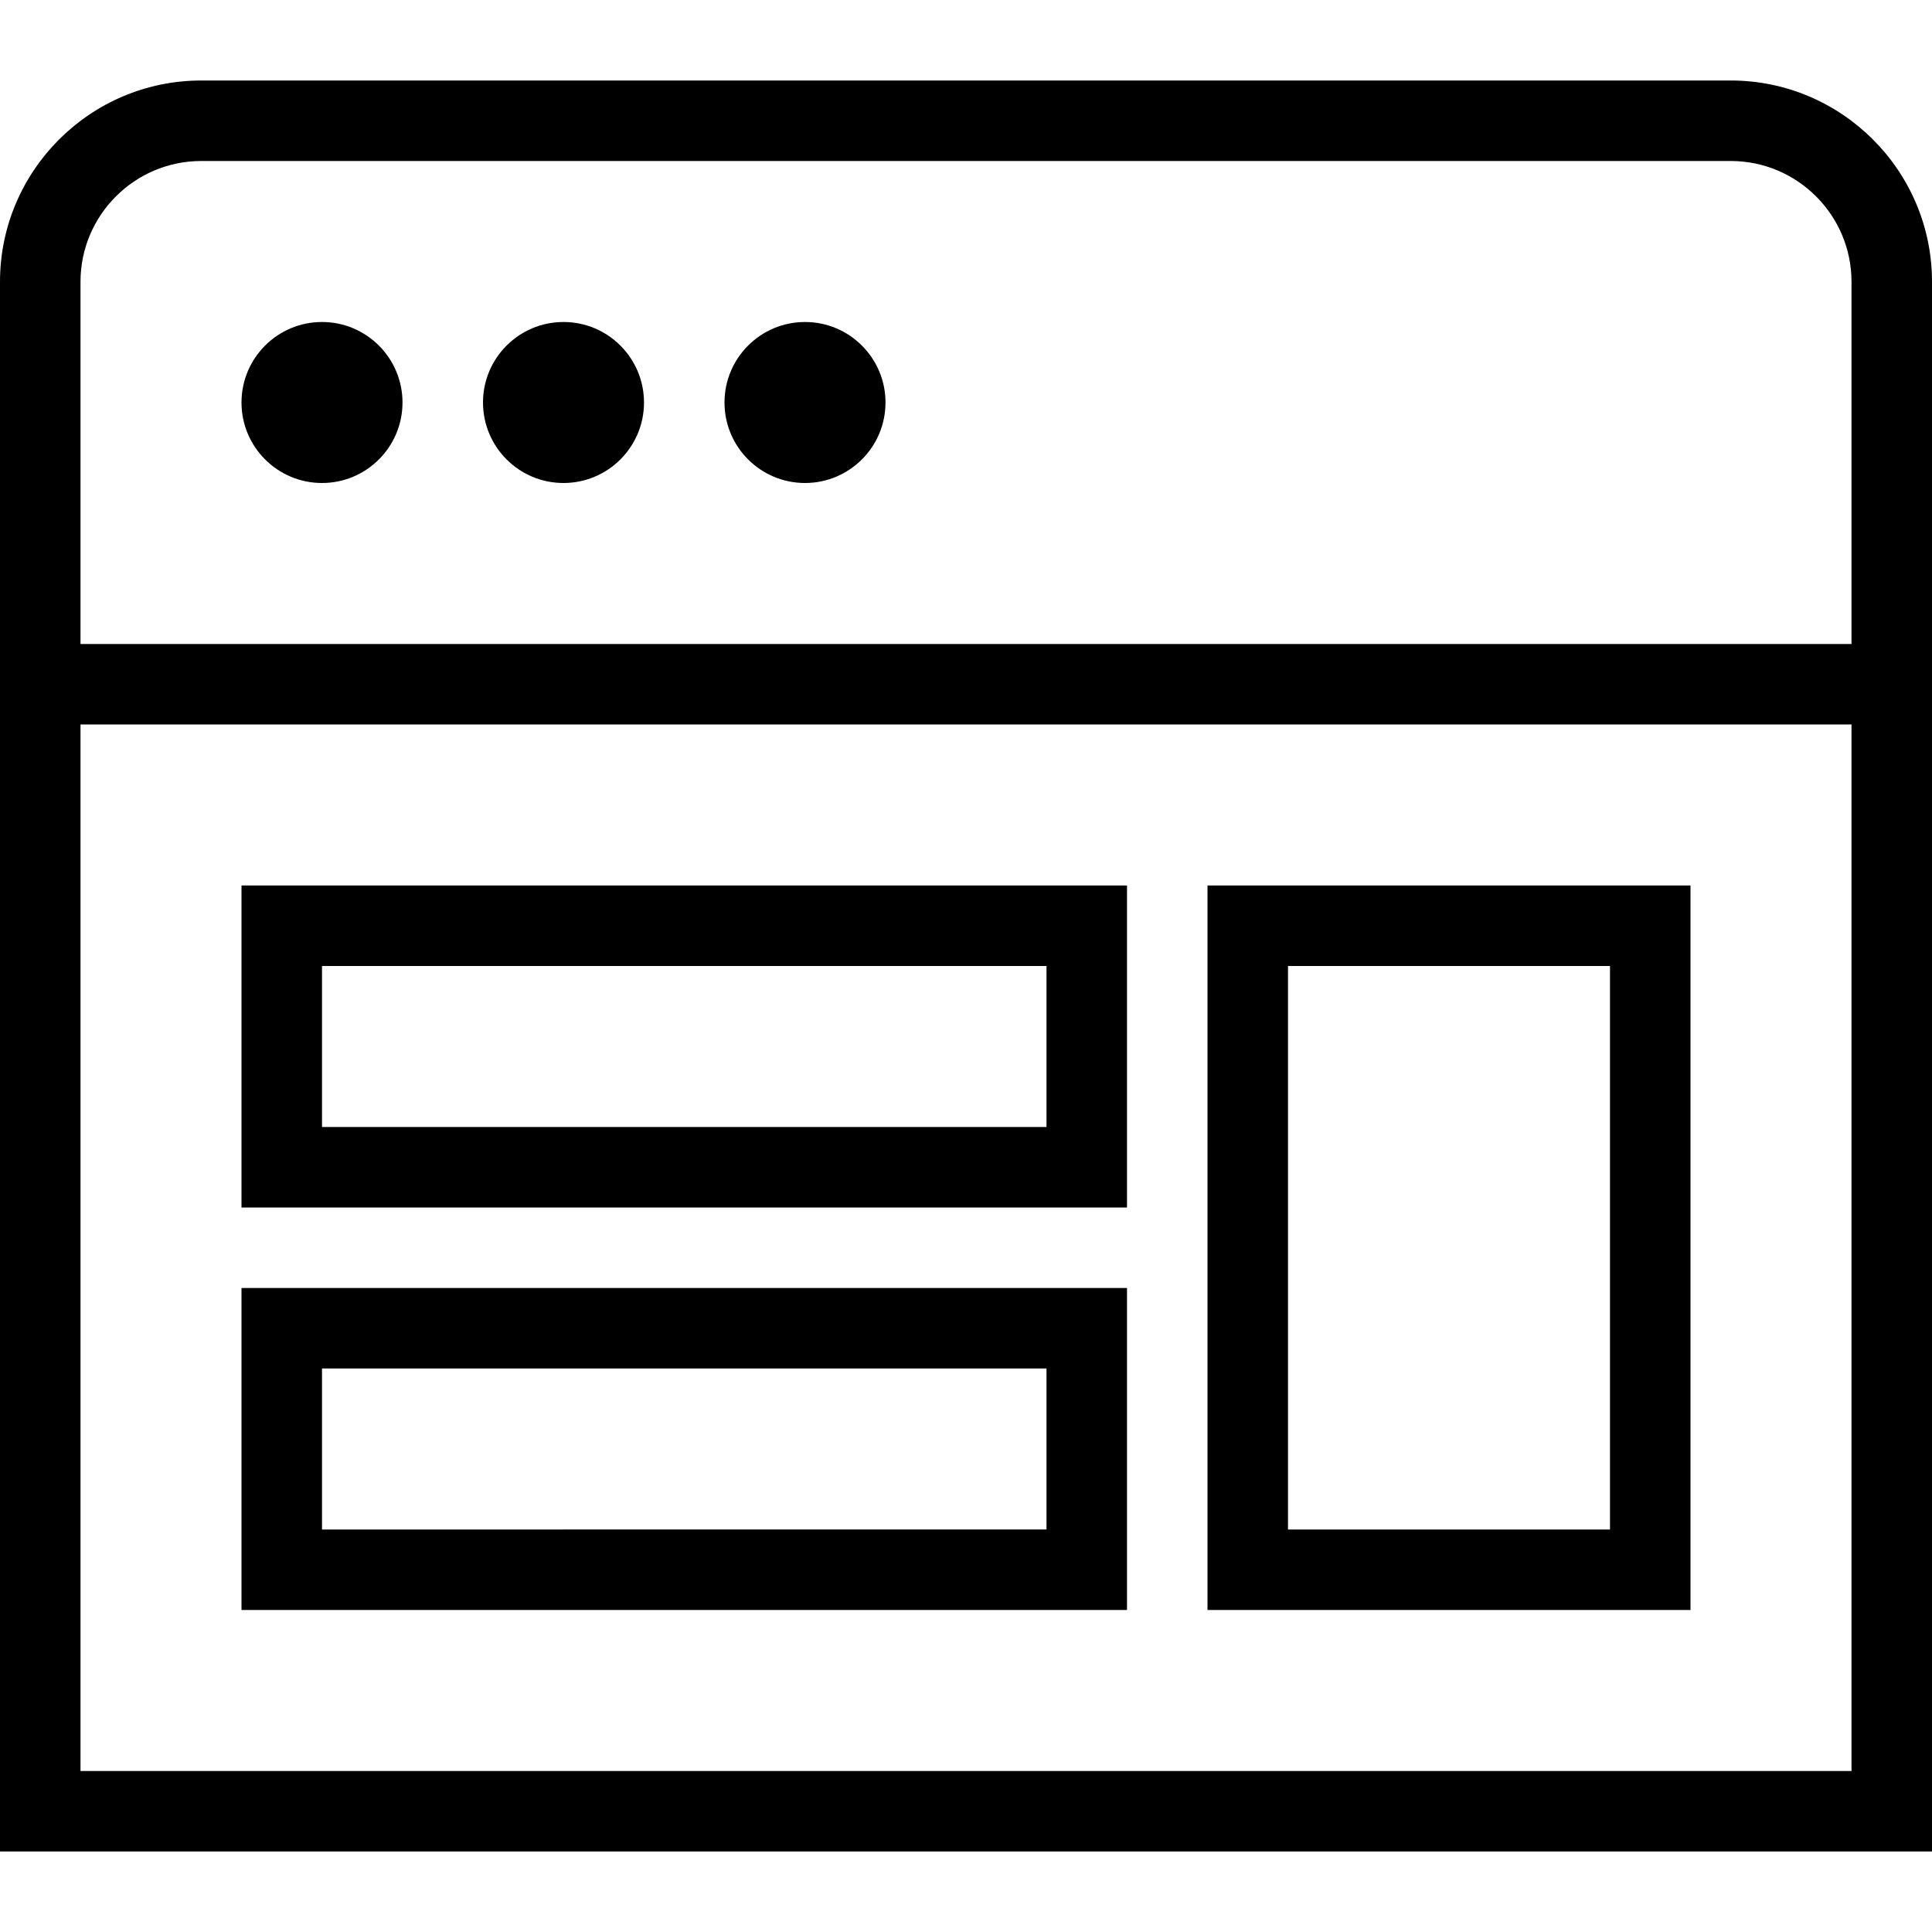
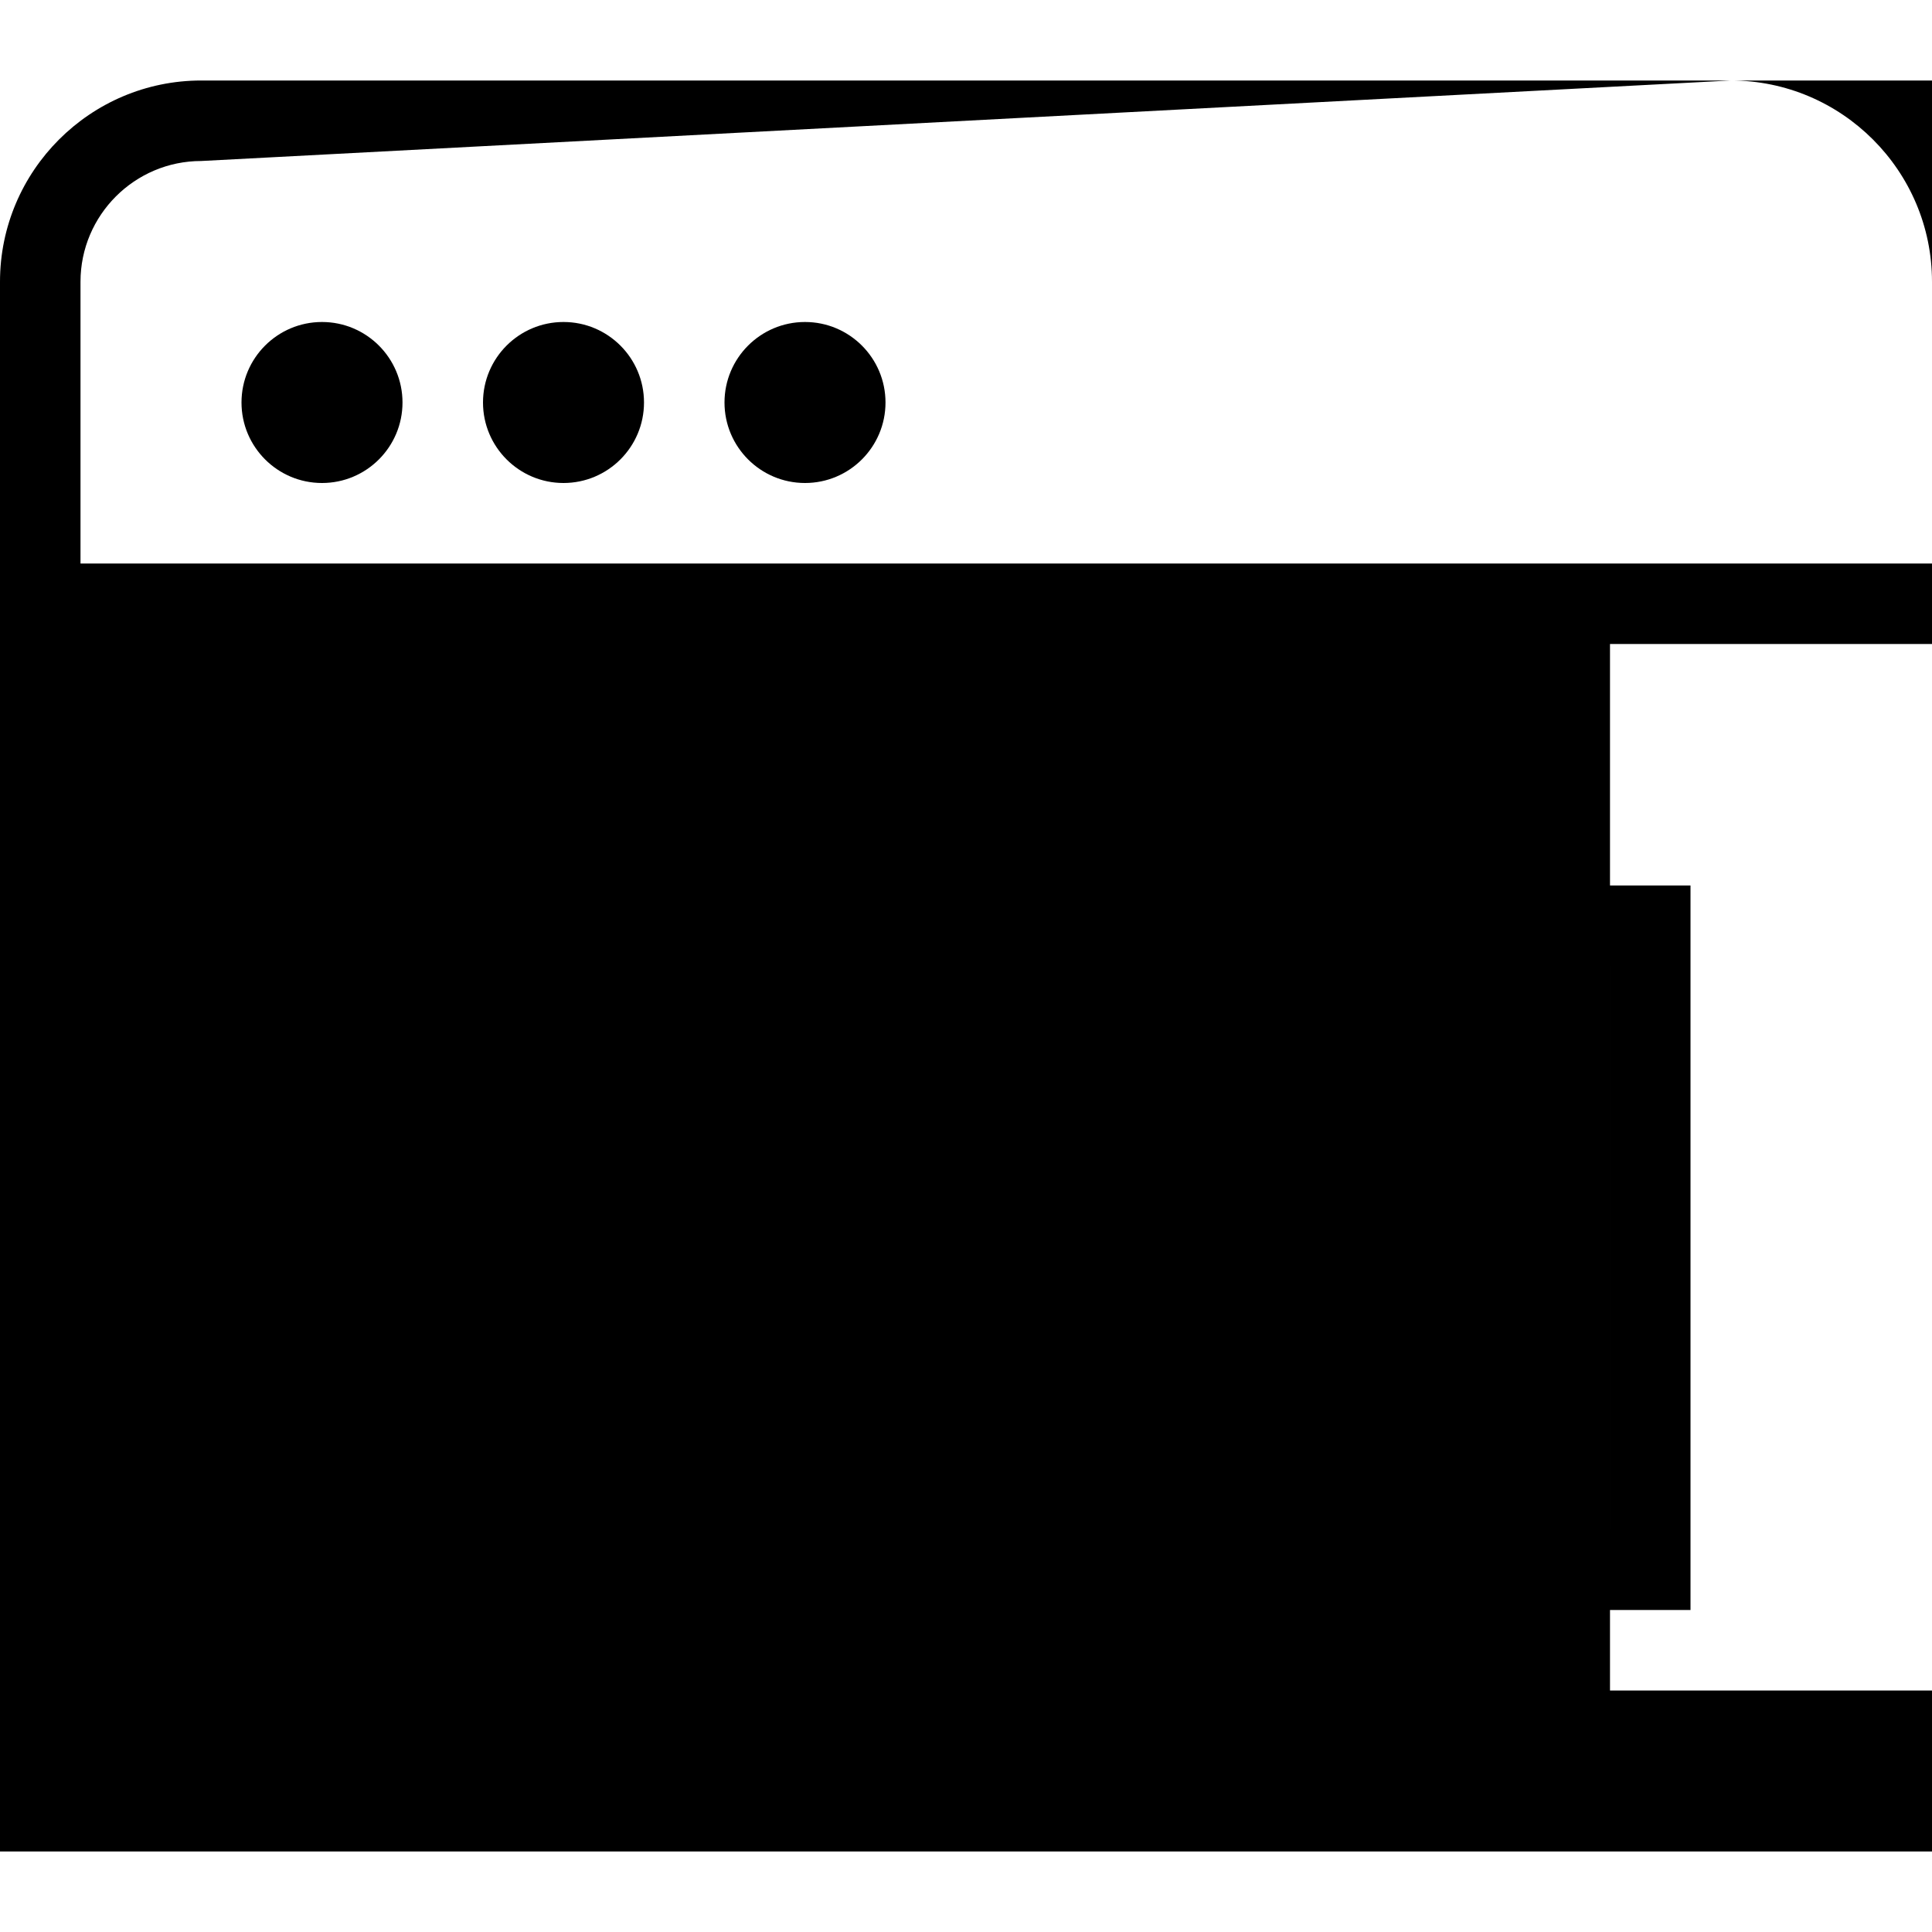
<svg xmlns="http://www.w3.org/2000/svg" id="Layer_1" data-name="Layer 1" viewBox="0 0 24 24">
-   <path d="m21.5,1H2.5C1.122,1,0,2.122,0,3.5v19.5h24V3.5c0-1.378-1.122-2.5-2.5-2.5ZM2.5,2h19c.827,0,1.5.673,1.5,1.5v4.5H1V3.5c0-.827.673-1.5,1.5-1.5Zm-1.5,20v-13h22v13H1ZM3,5c0-.552.448-1,1-1s1,.448,1,1-.448,1-1,1-1-.448-1-1Zm3,0c0-.552.448-1,1-1s1,.448,1,1-.448,1-1,1-1-.448-1-1Zm3,0c0-.552.448-1,1-1s1,.448,1,1-.448,1-1,1-1-.448-1-1Zm6,15h6v-9h-6v9Zm1-8h4v7h-4v-7Zm-13,3h11v-4H3v4Zm1-3h9v2H4v-2Zm-1,8h11v-4H3v4Zm1-3h9v2H4v-2Z" />
+   <path d="m21.5,1H2.5C1.122,1,0,2.122,0,3.5v19.5h24V3.5c0-1.378-1.122-2.5-2.5-2.5Zh19c.827,0,1.5.673,1.5,1.5v4.5H1V3.5c0-.827.673-1.5,1.5-1.5Zm-1.5,20v-13h22v13H1ZM3,5c0-.552.448-1,1-1s1,.448,1,1-.448,1-1,1-1-.448-1-1Zm3,0c0-.552.448-1,1-1s1,.448,1,1-.448,1-1,1-1-.448-1-1Zm3,0c0-.552.448-1,1-1s1,.448,1,1-.448,1-1,1-1-.448-1-1Zm6,15h6v-9h-6v9Zm1-8h4v7h-4v-7Zm-13,3h11v-4H3v4Zm1-3h9v2H4v-2Zm-1,8h11v-4H3v4Zm1-3h9v2H4v-2Z" />
</svg>